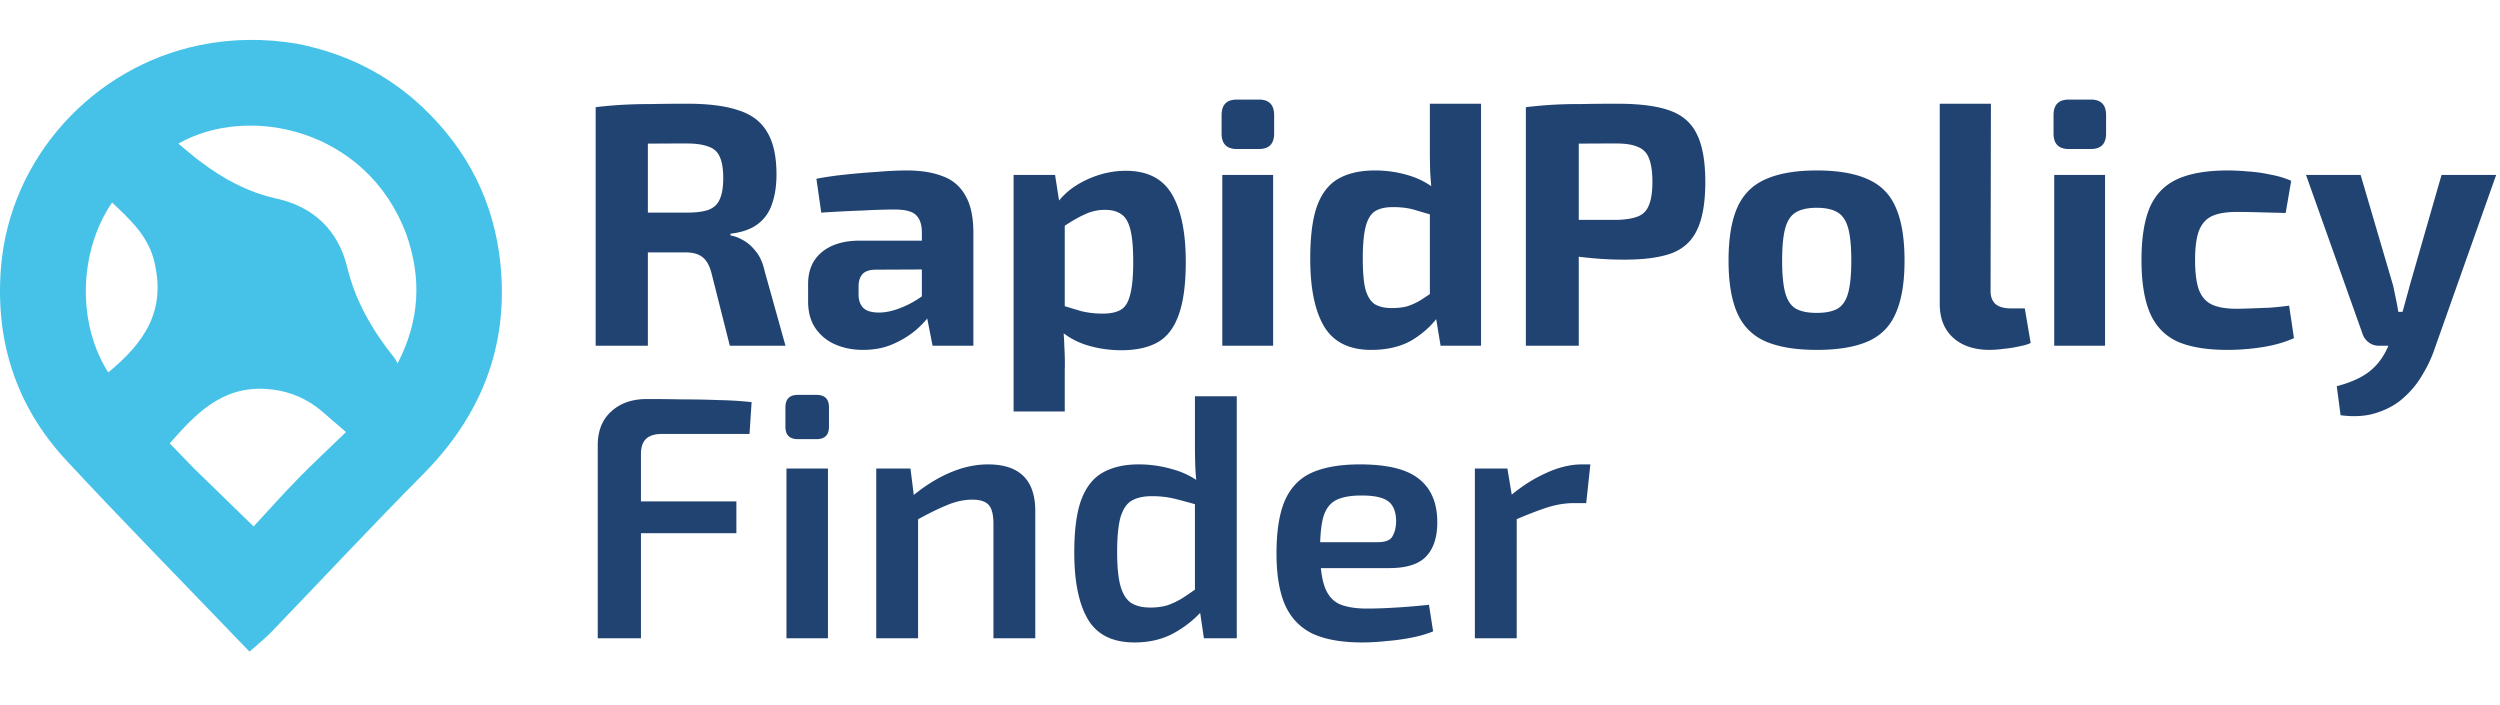
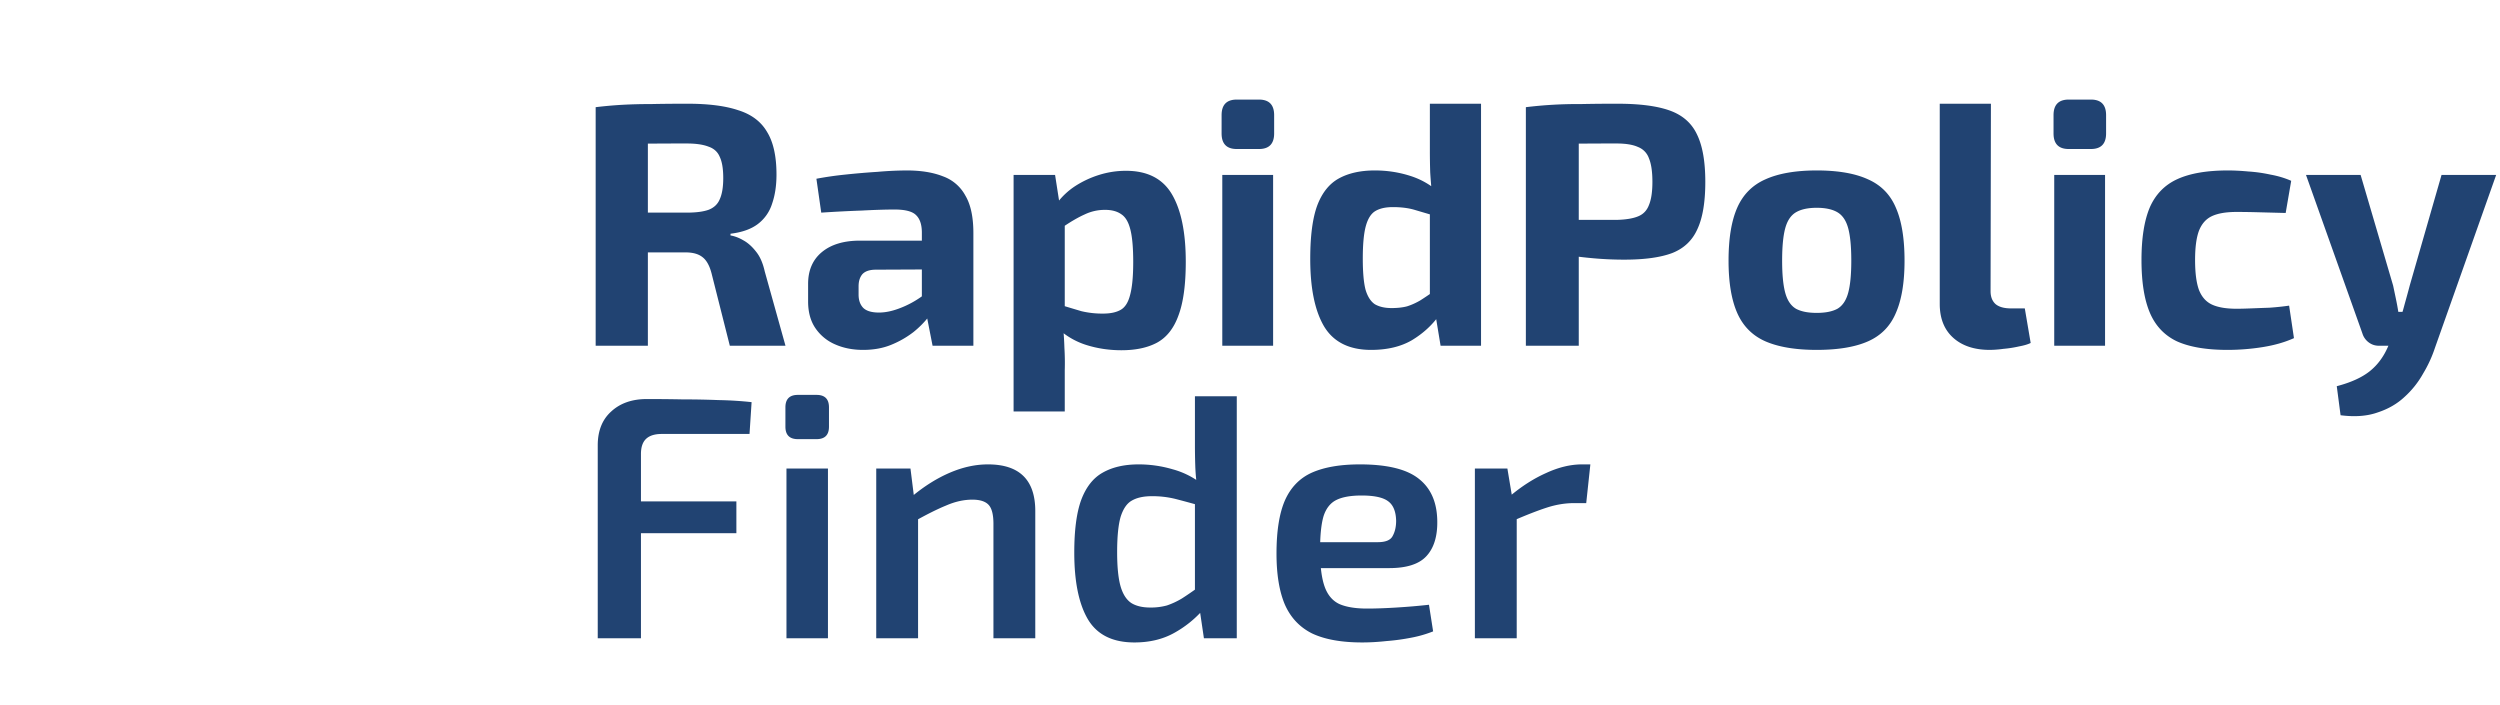
<svg xmlns="http://www.w3.org/2000/svg" width="188" height="53" fill="none">
-   <path d="M22.36 3.292c3.61.72 6.756 2.263 9.402 4.759 3.414 3.221 5.418 7.175 5.876 11.851.606 6.192-1.477 11.39-5.847 15.789-3.86 3.886-7.592 7.898-11.393 11.843-.488.505-1.047.941-1.637 1.466-.228-.235-.558-.576-.887-.918-4.308-4.49-8.673-8.926-12.907-13.485C1.173 30.51-.386 25.563.08 20.037.77 11.87 6.97 5.038 15.047 3.39c2.415-.492 4.835-.513 7.313-.099zm8.175 14.265c-2.963-7.84-11.811-9.78-17.122-6.756.547.448 1.059.893 1.596 1.303 1.745 1.329 3.616 2.352 5.803 2.834 2.776.61 4.632 2.406 5.294 5.143.632 2.608 1.92 4.794 3.557 6.84.097.12.16.27.238.405 1.669-3.227 1.83-6.416.634-9.77zm-15.96 17.655l4.497 4.378c1.141-1.233 2.21-2.44 3.336-3.59 1.118-1.144 2.293-2.231 3.612-3.508-.664-.572-1.2-1.03-1.73-1.493-1.244-1.082-2.685-1.659-4.333-1.754-3.312-.191-5.283 1.92-7.192 4.097.602.624 1.175 1.217 1.81 1.87zm-3.04-15.802c-.52-1.778-1.811-2.968-3.108-4.179-2.54 3.734-2.62 9.129-.287 12.775 2.695-2.22 4.462-4.665 3.394-8.596z" fill="#46C2E8" />
  <path d="M51.71 7.8c1.577 0 2.851.165 3.822.494.988.312 1.707.858 2.158 1.638.468.763.702 1.829.702 3.198 0 .832-.113 1.569-.338 2.21a3.057 3.057 0 01-1.066 1.508c-.503.381-1.187.624-2.054.728v.13c.312.052.633.173.962.364.347.19.667.477.962.858.295.364.511.858.65 1.482l1.56 5.59h-4.186l-1.378-5.46c-.156-.59-.39-.997-.702-1.222-.295-.225-.71-.338-1.248-.338h-2.99a190.07 190.07 0 01-3.484-.104l.078-2.886h6.474c.693 0 1.24-.07 1.638-.208.416-.156.702-.425.858-.806.173-.381.26-.91.26-1.586 0-.693-.087-1.222-.26-1.586-.156-.381-.442-.641-.858-.78-.399-.156-.945-.234-1.638-.234-1.63 0-3.007.009-4.134.026-1.127.017-1.898.043-2.314.078l-.39-2.834a32.08 32.08 0 012.054-.182 39.22 39.22 0 012.106-.052c.763-.017 1.681-.026 2.756-.026zm-2.99.26V26h-3.926V8.06h3.926zm19.46 4.758c1.075 0 1.985.147 2.73.442a3.104 3.104 0 011.69 1.456c.399.676.598 1.612.598 2.808V26H70.13l-.546-2.782-.26-.39v-5.33c0-.607-.147-1.049-.442-1.326-.277-.277-.815-.416-1.612-.416-.659 0-1.482.026-2.47.078-.988.035-2.002.087-3.042.156l-.364-2.548a25.664 25.664 0 012.158-.312 58.01 58.01 0 012.444-.208 26.05 26.05 0 012.184-.104zm3.432 5.278l-.026 2.158-5.72.026c-.468 0-.806.113-1.014.338-.19.225-.286.529-.286.91v.624c0 .433.121.771.364 1.014.243.225.633.338 1.17.338.45 0 .936-.095 1.456-.286a7.205 7.205 0 001.586-.806c.52-.347.98-.754 1.378-1.222v1.664c-.156.26-.39.59-.702.988a7.12 7.12 0 01-1.144 1.144 7.098 7.098 0 01-1.638.936c-.624.26-1.335.39-2.132.39-.78 0-1.482-.139-2.106-.416a3.428 3.428 0 01-1.482-1.222c-.364-.537-.546-1.205-.546-2.002v-1.326c0-1.023.347-1.82 1.04-2.392.693-.572 1.647-.858 2.86-.858h6.942zm13.06-5.252c1.612 0 2.765.59 3.458 1.768.693 1.179 1.04 2.869 1.04 5.07 0 1.716-.182 3.06-.546 4.03-.347.97-.884 1.655-1.612 2.054-.71.381-1.603.572-2.678.572-.919 0-1.794-.13-2.626-.39a5.615 5.615 0 01-2.21-1.3l.26-1.716c.572.173 1.092.33 1.56.468a6.768 6.768 0 001.638.182c.555 0 .997-.095 1.326-.286.33-.19.563-.563.702-1.118.156-.572.234-1.395.234-2.47 0-1.057-.07-1.863-.208-2.418-.139-.572-.364-.962-.676-1.17-.312-.225-.72-.338-1.222-.338a3.49 3.49 0 00-1.534.338c-.468.208-.997.511-1.586.91l-.494-1.768a5.39 5.39 0 011.326-1.248 7.31 7.31 0 011.82-.858 6.696 6.696 0 012.028-.312zm-5.33.312l.364 2.34.364.39v8.346l-.13.312c.052.52.087 1.057.104 1.612.035.572.043 1.135.026 1.69v3.094h-3.848V13.156h3.12zm16.396 0V26h-3.822V13.156h3.822zm-1.066-5.668c.763 0 1.144.39 1.144 1.17v1.378c0 .78-.381 1.17-1.144 1.17h-1.664c-.763 0-1.144-.39-1.144-1.17V8.658c0-.78.381-1.17 1.144-1.17h1.664zm8.72 5.33c.901 0 1.768.13 2.6.39.849.26 1.594.685 2.236 1.274l-.26 1.768c-.59-.173-1.118-.33-1.586-.468-.468-.139-1.014-.208-1.638-.208-.538 0-.971.095-1.3.286-.33.19-.572.563-.728 1.118-.156.555-.234 1.378-.234 2.47 0 1.023.069 1.803.208 2.34.156.52.39.884.702 1.092.329.19.745.286 1.248.286.45 0 .84-.043 1.17-.13.329-.104.658-.251.988-.442.329-.208.702-.46 1.118-.754l.286 1.898c-.52.728-1.196 1.343-2.028 1.846-.832.485-1.855.728-3.068.728-1.647 0-2.826-.59-3.536-1.768-.694-1.179-1.04-2.869-1.04-5.07 0-1.716.173-3.05.52-4.004.364-.97.91-1.655 1.638-2.054.728-.399 1.629-.598 2.704-.598zm7.982-5.018V26h-3.042l-.39-2.366-.416-.286v-8.424l.156-.338a48.595 48.595 0 01-.13-1.612 52.139 52.139 0 01-.026-1.69V7.8h3.848zm10.261 0c1.682 0 2.999.173 3.952.52.954.347 1.63.945 2.028 1.794.416.85.624 2.037.624 3.562s-.199 2.713-.598 3.562c-.381.85-1.014 1.447-1.898 1.794-.884.33-2.08.494-3.588.494-.797 0-1.577-.035-2.34-.104a32.747 32.747 0 01-2.132-.26 28.357 28.357 0 01-1.69-.312c-.468-.121-.788-.234-.962-.338l.078-1.976h6.448c.694-.017 1.231-.104 1.612-.26.399-.156.676-.442.832-.858.174-.416.26-.997.26-1.742 0-.763-.086-1.352-.26-1.768a1.406 1.406 0 00-.832-.858c-.381-.173-.918-.26-1.612-.26-1.594 0-2.964.009-4.108.026-1.144.017-1.915.052-2.314.104l-.39-2.86a32.099 32.099 0 014.134-.234 124.07 124.07 0 012.756-.026zm-2.912.26V26h-3.978V8.06h3.978zm17.894 4.758c1.612 0 2.904.225 3.874.676.971.433 1.664 1.144 2.08 2.132.434.988.65 2.314.65 3.978 0 1.63-.216 2.938-.65 3.926-.416.988-1.109 1.699-2.08 2.132-.97.433-2.262.65-3.874.65-1.594 0-2.886-.217-3.874-.65-.97-.433-1.672-1.144-2.106-2.132-.433-.988-.65-2.297-.65-3.926 0-1.664.217-2.99.65-3.978.434-.988 1.136-1.699 2.106-2.132.988-.45 2.28-.676 3.874-.676zm0 2.808c-.658 0-1.178.113-1.56.338-.381.225-.65.624-.806 1.196-.156.572-.234 1.387-.234 2.444 0 1.04.078 1.846.234 2.418.156.572.425.97.806 1.196.382.208.902.312 1.56.312.659 0 1.179-.104 1.56-.312.382-.225.65-.624.806-1.196.156-.572.234-1.378.234-2.418 0-1.057-.078-1.872-.234-2.444-.156-.572-.424-.97-.806-1.196-.381-.225-.901-.338-1.56-.338zm13.1-7.826l-.026 14.092c0 .433.13.763.39.988.26.208.642.312 1.144.312h1.04l.442 2.6c-.208.104-.502.19-.884.26a8.64 8.64 0 01-1.17.182 8.026 8.026 0 01-1.014.078c-1.161 0-2.08-.303-2.756-.91-.676-.607-1.014-1.456-1.014-2.548V7.8h3.848zm8.583 5.356V26h-3.822V13.156h3.822zm-1.066-5.668c.763 0 1.144.39 1.144 1.17v1.378c0 .78-.381 1.17-1.144 1.17h-1.664c-.762 0-1.144-.39-1.144-1.17V8.658c0-.78.382-1.17 1.144-1.17h1.664zm10.306 5.33c.468 0 .979.026 1.534.078.555.035 1.109.113 1.664.234.572.104 1.092.26 1.56.468l-.416 2.418-2.002-.052a61.513 61.513 0 00-1.69-.026c-.78 0-1.395.104-1.846.312-.451.208-.78.58-.988 1.118-.191.52-.286 1.248-.286 2.184 0 .953.095 1.699.286 2.236.208.537.537.91.988 1.118.451.208 1.066.312 1.846.312.277 0 .633-.009 1.066-.026.433-.017.901-.035 1.404-.052a20.4 20.4 0 001.482-.156l.364 2.444c-.693.312-1.482.537-2.366.676a16.88 16.88 0 01-2.626.208c-1.595 0-2.869-.217-3.822-.65-.936-.45-1.612-1.17-2.028-2.158-.416-.988-.624-2.305-.624-3.952 0-1.647.208-2.964.624-3.952.433-.988 1.127-1.699 2.08-2.132.953-.433 2.219-.65 3.796-.65zm20.171.338l-4.602 13a9.53 9.53 0 01-.884 1.924 6.866 6.866 0 01-1.404 1.768c-.555.52-1.231.91-2.028 1.17-.78.277-1.708.347-2.782.208l-.286-2.184c1.057-.277 1.88-.65 2.47-1.118.589-.468 1.048-1.083 1.378-1.846l.806-1.794c.156-.381.303-.84.442-1.378.156-.555.286-1.031.39-1.43l2.392-8.32h4.108zm-10.192 0l2.444 8.32.208.988c.069.33.13.659.182.988h.702L179.833 26h-.936c-.295 0-.555-.087-.78-.26a1.325 1.325 0 01-.468-.676l-4.238-11.908h4.108zM48.642 30.008c.884 0 1.777.009 2.678.026.919 0 1.82.017 2.704.052.901.017 1.733.07 2.496.156l-.156 2.392H49.76c-.52 0-.91.121-1.17.364-.26.243-.39.624-.39 1.144V48h-3.25V33.492c0-1.092.338-1.941 1.014-2.548.676-.624 1.569-.936 2.678-.936zm-3.25 7.696h9.984v2.392h-9.984v-2.392zm16.87-2.47V48h-3.12V35.234h3.12zm-.858-5.538c.623 0 .935.312.935.936v1.456c0 .624-.311.936-.935.936h-1.405c-.623 0-.936-.312-.936-.936v-1.456c0-.624.313-.936.936-.936h1.404zm12.887 5.226c2.375 0 3.562 1.17 3.562 3.51V48h-3.146v-8.606c0-.693-.121-1.17-.364-1.43s-.65-.39-1.222-.39c-.641 0-1.3.147-1.976.442-.676.277-1.49.685-2.444 1.222l-.13-1.898c.936-.78 1.89-1.378 2.86-1.794.97-.416 1.924-.624 2.86-.624zm-5.824.312l.312 2.496.26.364V48h-3.146V35.234h2.574zm17.154-.312a9.04 9.04 0 012.548.364 6.205 6.205 0 012.262 1.144l-.208 1.586a85.292 85.292 0 00-1.82-.494 7.18 7.18 0 00-1.794-.208c-.624 0-1.127.113-1.508.338-.364.208-.641.615-.832 1.222-.173.607-.26 1.49-.26 2.652 0 1.11.087 1.967.26 2.574.173.59.442 1.005.806 1.248.364.225.84.338 1.43.338a4.55 4.55 0 001.248-.156 5.834 5.834 0 001.118-.52c.381-.243.823-.546 1.326-.91l.26 1.768a8.133 8.133 0 01-2.184 1.742c-.85.468-1.837.702-2.964.702-1.63 0-2.79-.572-3.484-1.716-.693-1.161-1.04-2.843-1.04-5.044 0-1.681.173-2.999.52-3.952.364-.97.901-1.655 1.612-2.054.728-.416 1.63-.624 2.704-.624zm7.384-5.122V48h-2.47l-.338-2.288-.338-.26v-8.528l.156-.364a14.75 14.75 0 01-.13-1.508 47.704 47.704 0 01-.026-1.586V29.8h3.146zm9.254 5.122c2.063 0 3.545.364 4.446 1.092.901.71 1.361 1.768 1.378 3.172.017 1.161-.26 2.045-.832 2.652-.555.59-1.482.884-2.782.884h-7.28v-1.95h6.422c.589 0 .962-.156 1.118-.468.173-.312.26-.693.26-1.144-.017-.71-.225-1.205-.624-1.482-.381-.277-1.04-.416-1.976-.416-.815 0-1.447.113-1.898.338-.451.225-.772.633-.962 1.222-.173.59-.26 1.439-.26 2.548 0 1.179.112 2.089.338 2.73.225.641.598 1.083 1.118 1.326.52.225 1.213.338 2.08.338.641 0 1.378-.026 2.21-.078a49.596 49.596 0 002.444-.208l.312 2.002a8.907 8.907 0 01-1.612.468 16.23 16.23 0 01-1.898.26c-.641.07-1.248.104-1.82.104-1.56 0-2.817-.225-3.77-.676-.936-.468-1.62-1.196-2.054-2.184-.416-.988-.624-2.262-.624-3.822 0-1.681.208-3.007.624-3.978.433-.988 1.11-1.69 2.028-2.106.936-.416 2.141-.624 3.614-.624zm11.096.312l.416 2.496.286.364V48h-3.146V35.234h2.444zm6.24-.312l-.312 2.912h-.91c-.676 0-1.361.113-2.054.338-.694.225-1.56.563-2.6 1.014l-.208-1.846c.901-.763 1.82-1.352 2.756-1.768.936-.433 1.837-.65 2.704-.65h.624z" fill="#214372" />
</svg>